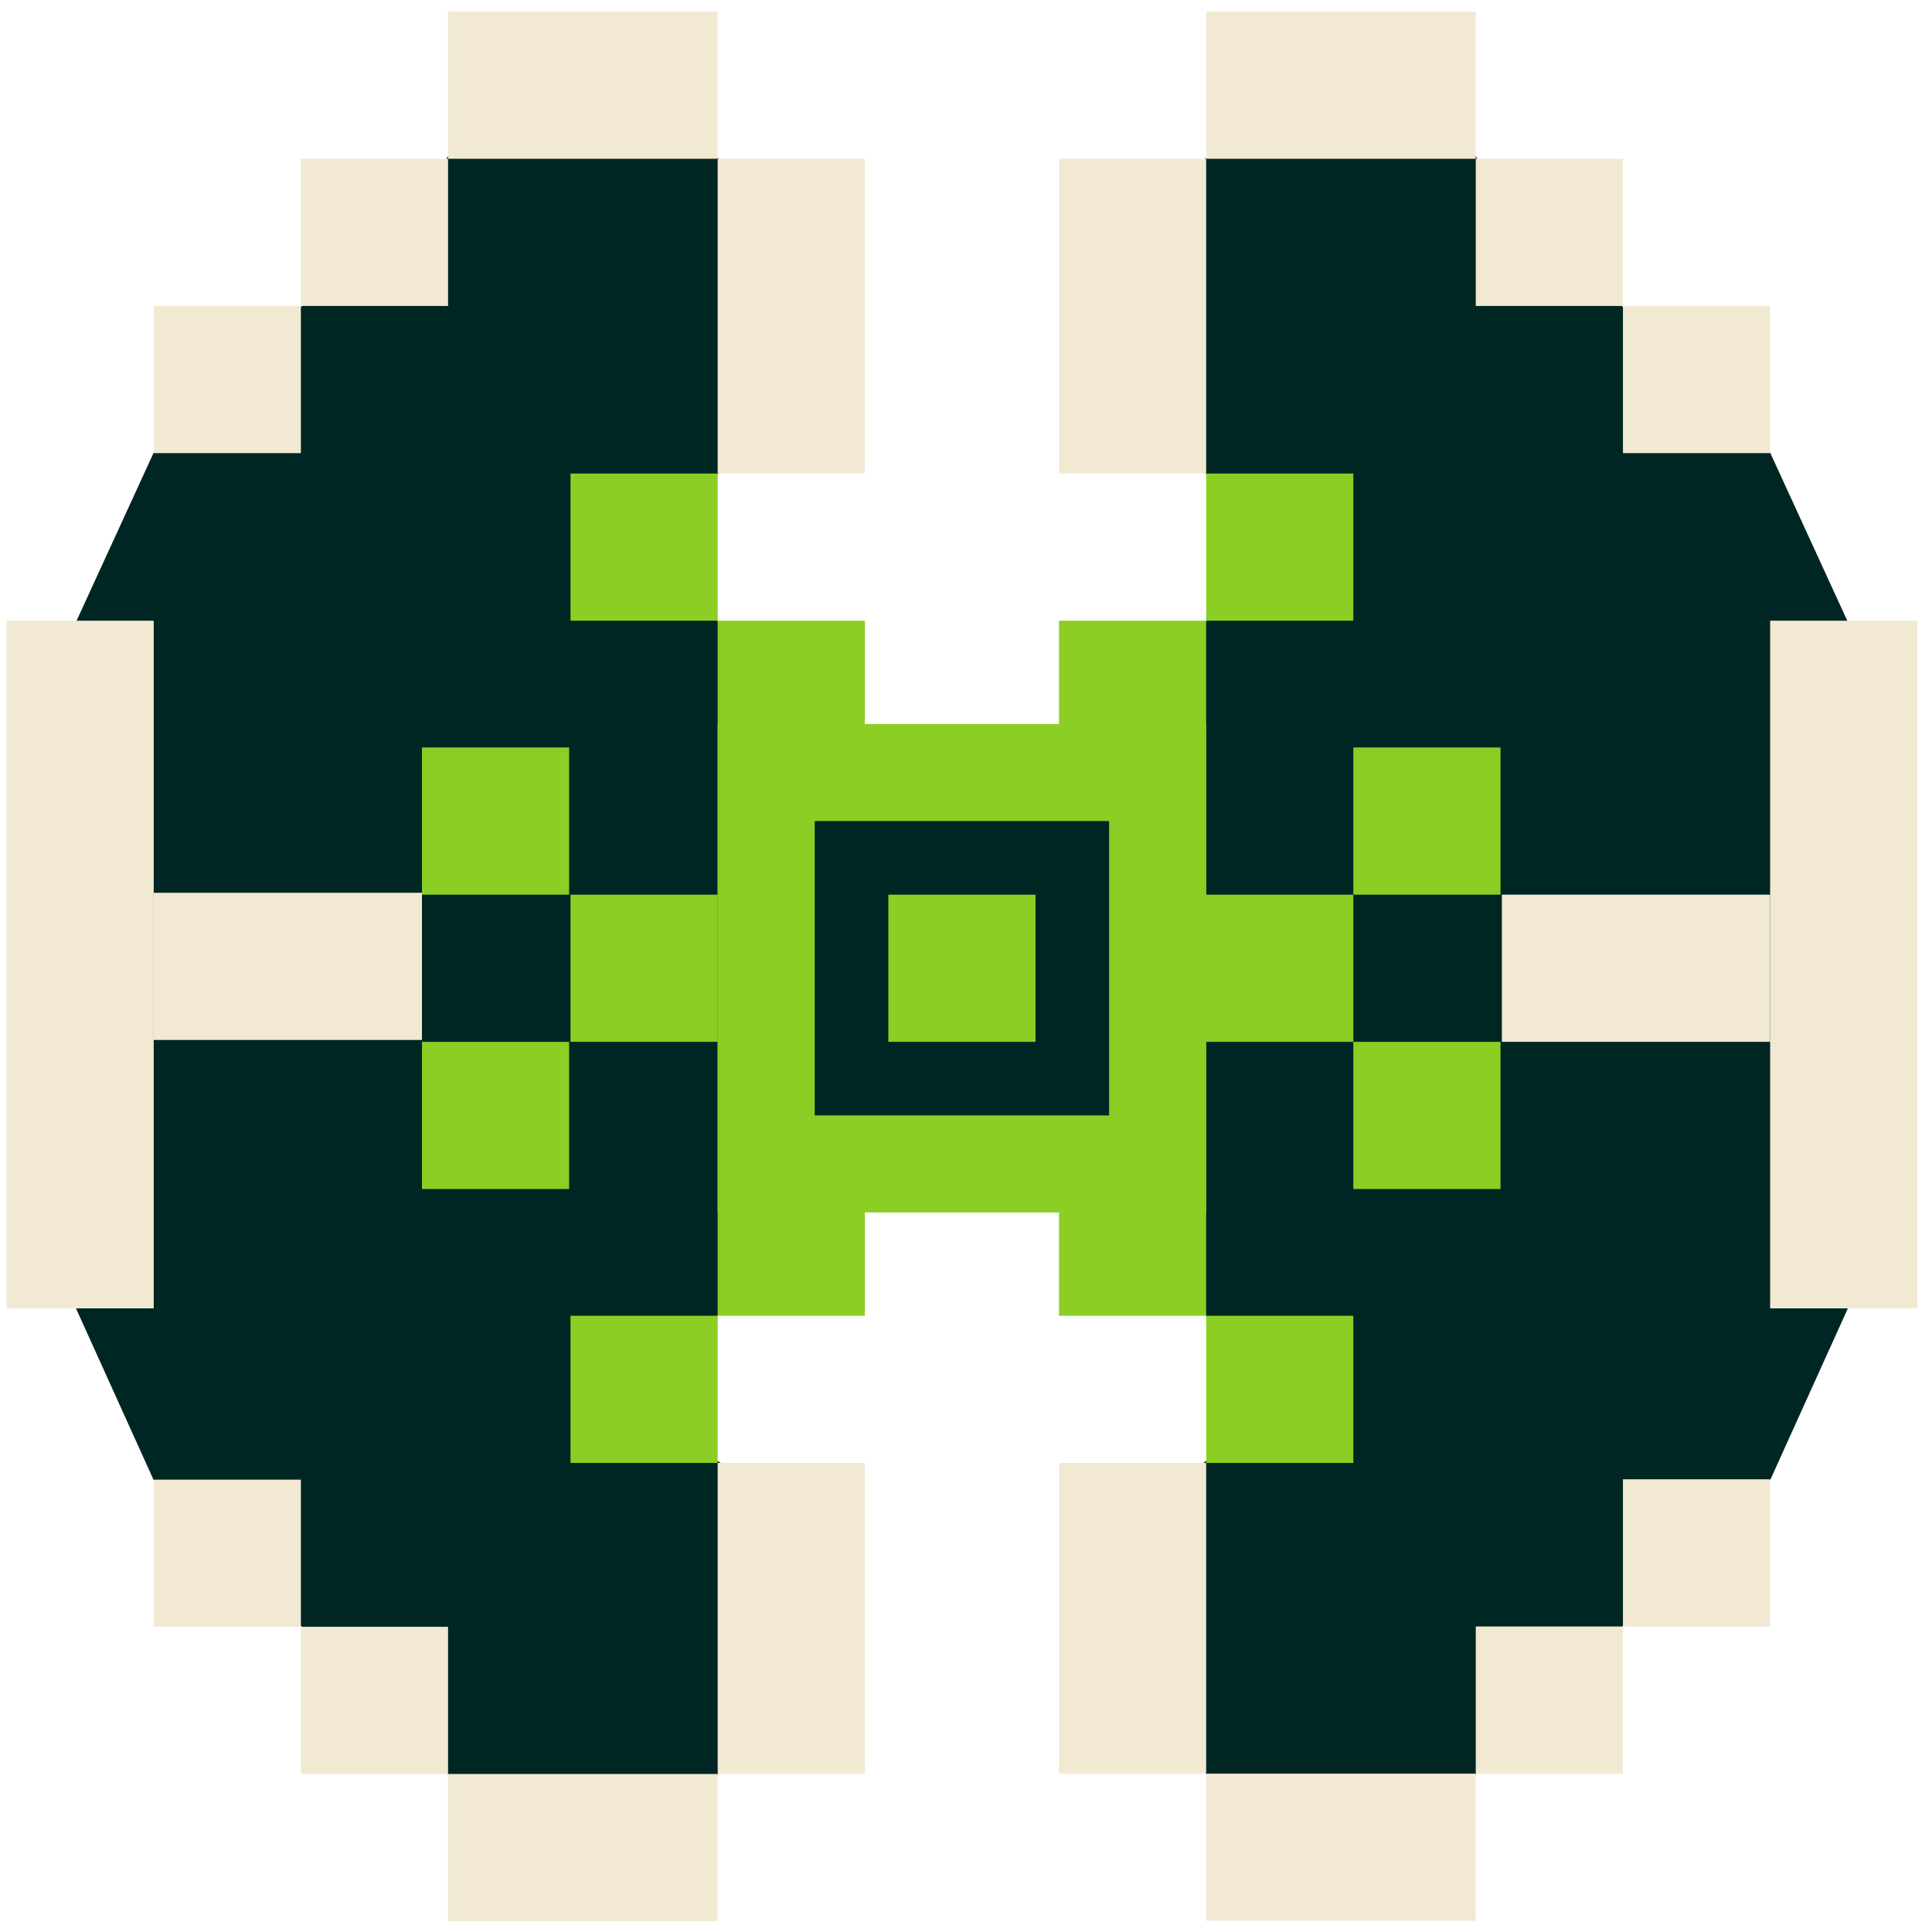
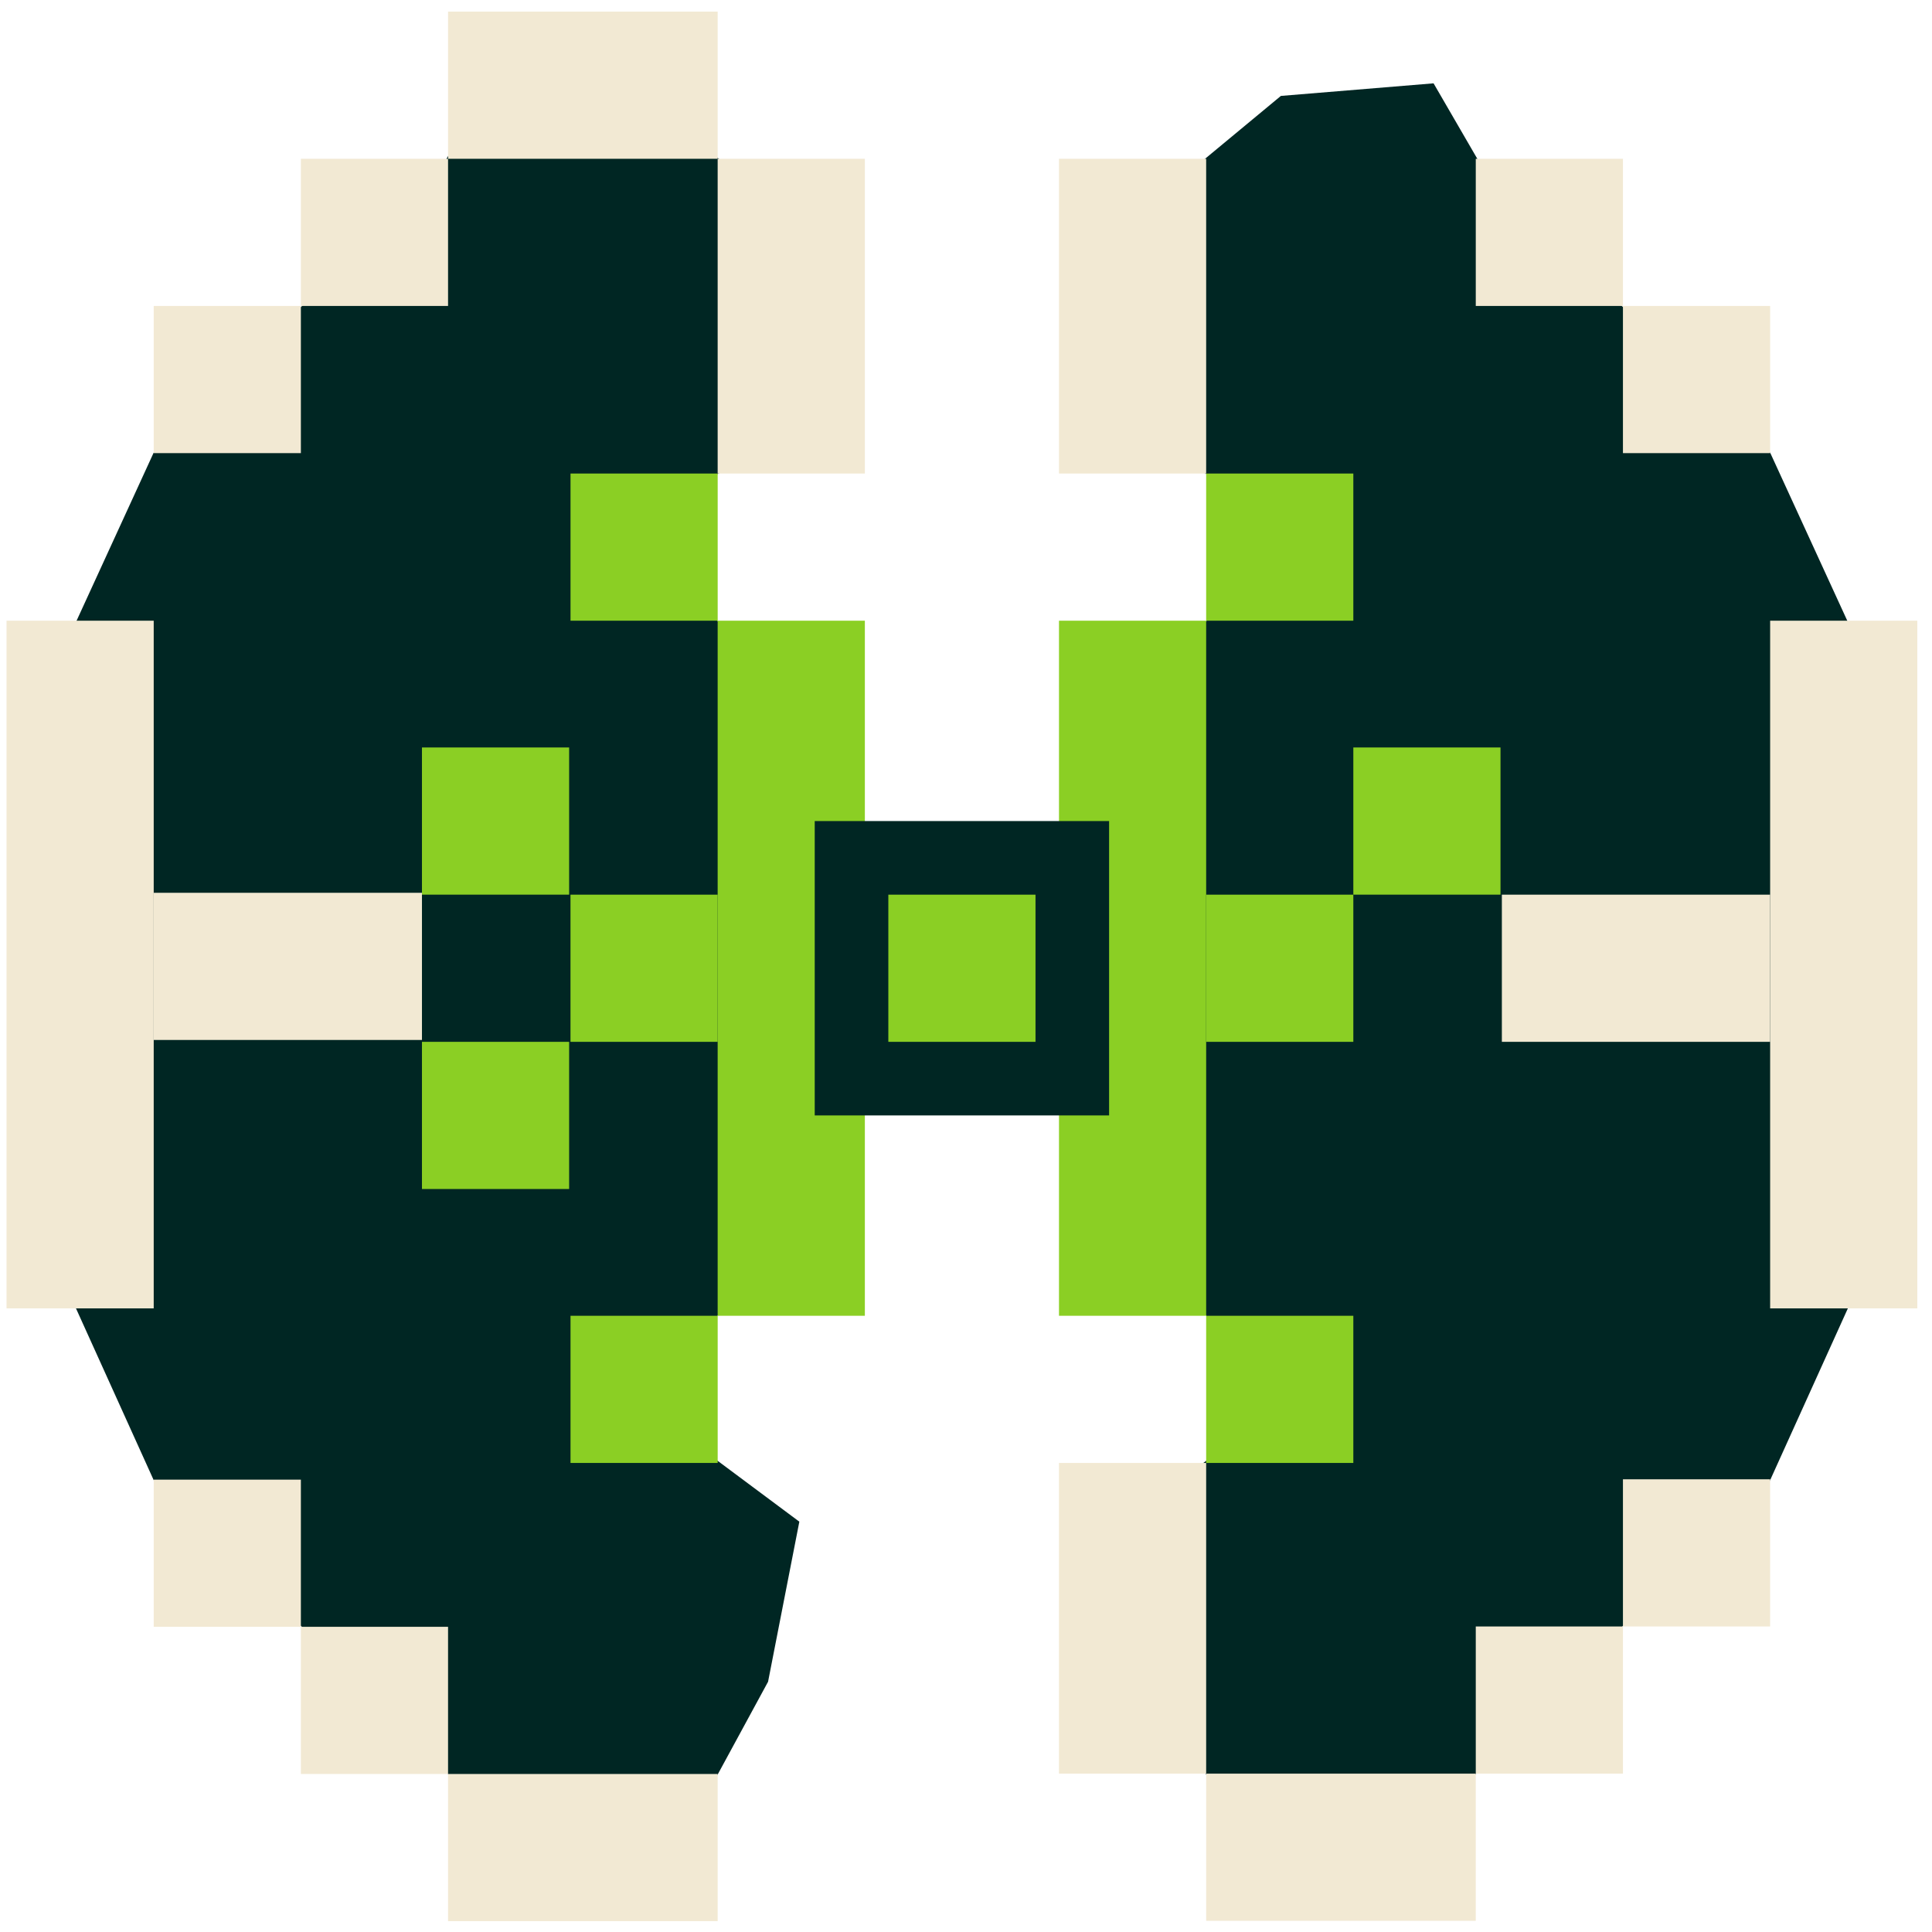
<svg xmlns="http://www.w3.org/2000/svg" width="91" height="91" viewBox="0 0 91 91" fill="none">
  <path d="M53.745 9.977V20.549L55.002 21.35L60.201 24.145L59.659 27.199L53.486 31.654L54.439 43.165L53.745 57.982L60.158 66.314L52.966 71.673L54.439 79.212L58.728 87.111H66.301L73.675 78.952L82.687 71.24L87.098 61.492V37.966V29.43L83.38 21.328L79.871 17.299L71.032 9.977L67.523 3.925L60.331 4.518L53.745 9.977Z" fill="#002623" />
  <path d="M36.87 9.977V20.549L35.613 21.35L30.414 24.145L30.956 27.199L37.13 31.654L36.177 43.165L36.87 57.982L30.457 66.314L37.65 71.673L36.177 79.212L31.887 87.111H24.314L16.94 78.952L7.928 71.24L3.518 61.492V37.966V29.43L7.235 21.328L10.744 17.299L19.583 9.977L23.092 3.925L30.284 4.518L36.87 9.977Z" fill="#002623" />
-   <path d="M69.511 7.479L56.812 7.479L56.812 0.547L69.511 0.547L69.511 7.479Z" fill="#F2E9D3" />
  <path d="M69.511 90.473L56.812 90.473L56.812 83.541L69.511 83.541L69.511 90.473Z" fill="#F2E9D3" />
  <path d="M33.803 7.479L21.104 7.479L21.104 0.547L33.803 0.547L33.803 7.479Z" fill="#F2E9D3" />
  <path d="M33.803 90.489L21.104 90.489L21.104 83.557L33.803 83.557L33.803 90.489Z" fill="#F2E9D3" />
  <path d="M76.443 83.541L69.511 83.541L69.511 76.609L76.443 76.609L76.443 83.541Z" fill="#F2E9D3" />
  <path d="M14.172 83.557L21.104 83.557L21.104 76.625L14.172 76.625L14.172 83.557Z" fill="#F2E9D3" />
  <path d="M83.376 14.411L83.376 21.343L76.443 21.343L76.443 14.411L83.376 14.411Z" fill="#F2E9D3" />
  <path d="M56.812 29.236L56.812 61.975L49.88 61.975L49.88 29.236L56.812 29.236Z" fill="#8BCF24" />
  <path d="M63.744 22.304L63.744 29.236L56.812 29.236L56.812 22.304L63.744 22.304Z" fill="#8BCF24" />
  <path d="M63.744 61.975L63.744 68.907L56.812 68.907L56.812 61.975L63.744 61.975Z" fill="#8BCF24" />
-   <path d="M70.676 49.072L70.676 56.004L63.744 56.004L63.744 49.072L70.676 49.072Z" fill="#8BCF24" />
  <path d="M26.807 49.072L26.807 56.004L19.875 56.004L19.875 49.072L26.807 49.072Z" fill="#8BCF24" />
  <path d="M70.676 35.207L70.676 42.139L63.744 42.139L63.744 35.207L70.676 35.207Z" fill="#8BCF24" />
  <path d="M26.807 35.207L26.807 42.139L19.875 42.139L19.875 35.207L26.807 35.207Z" fill="#8BCF24" />
  <path d="M33.804 22.304L33.804 29.236L26.872 29.236L26.872 22.304L33.804 22.304Z" fill="#8BCF24" />
  <path d="M33.804 61.975L33.804 68.907L26.872 68.907L26.872 61.975L33.804 61.975Z" fill="#8BCF24" />
  <path d="M40.736 29.236L40.736 61.975L33.803 61.975L33.803 29.236L40.736 29.236Z" fill="#8BCF24" />
  <path d="M33.803 42.14L33.803 49.072L26.871 49.072L26.871 42.14L33.803 42.14Z" fill="#8BCF24" />
  <path d="M63.744 42.14L63.744 49.072L56.812 49.072L56.812 42.14L63.744 42.14Z" fill="#8BCF24" />
  <path d="M83.375 42.14L83.375 49.072L70.74 49.072L70.74 42.14L83.375 42.14Z" fill="#F2E9D3" />
  <path d="M19.875 42.052L19.875 48.984L7.24 48.984L7.24 42.052L19.875 42.052Z" fill="#F2E9D3" />
  <path d="M7.24 14.411L7.24 21.343L14.172 21.343L14.172 14.411L7.24 14.411Z" fill="#F2E9D3" />
  <path d="M83.375 76.609L76.443 76.609L76.443 69.677L83.375 69.677L83.375 76.609Z" fill="#F2E9D3" />
  <path d="M7.24 76.625L14.172 76.625L14.172 69.693L7.24 69.693L7.24 76.625Z" fill="#F2E9D3" />
  <path d="M76.443 7.479L76.443 14.411L69.511 14.411L69.511 7.479L76.443 7.479Z" fill="#F2E9D3" />
  <path d="M14.172 7.479L14.172 14.411L21.104 14.411L21.104 7.479L14.172 7.479Z" fill="#F2E9D3" />
  <path d="M90.308 61.627L83.376 61.627L83.376 29.236L90.308 29.236L90.308 61.627Z" fill="#F2E9D3" />
  <path d="M7.24 61.627L0.308 61.627L0.308 29.236L7.24 29.236L7.24 61.627Z" fill="#F2E9D3" />
  <path d="M56.812 22.304L49.88 22.304L49.88 7.479L56.812 7.479L56.812 22.304Z" fill="#F2E9D3" />
  <path d="M56.812 83.541L49.879 83.541L49.879 68.907L56.812 68.907L56.812 83.541Z" fill="#F2E9D3" />
  <path d="M40.736 22.304L33.803 22.304L33.803 7.479L40.736 7.479L40.736 22.304Z" fill="#F2E9D3" />
-   <path d="M40.736 83.541L33.803 83.541L33.803 68.907L40.736 68.907L40.736 83.541Z" fill="#F2E9D3" />
-   <path d="M56.812 34.102L56.812 57.11L33.804 57.11L33.804 34.102L56.812 34.102Z" fill="#8BCF24" />
  <path d="M52.24 38.673L52.24 52.538L38.375 52.538L38.375 38.673L52.24 38.673Z" fill="#002623" />
  <path d="M48.774 42.14L48.774 49.072L41.842 49.072L41.842 42.14L48.774 42.14Z" fill="#8BCF24" />
</svg>